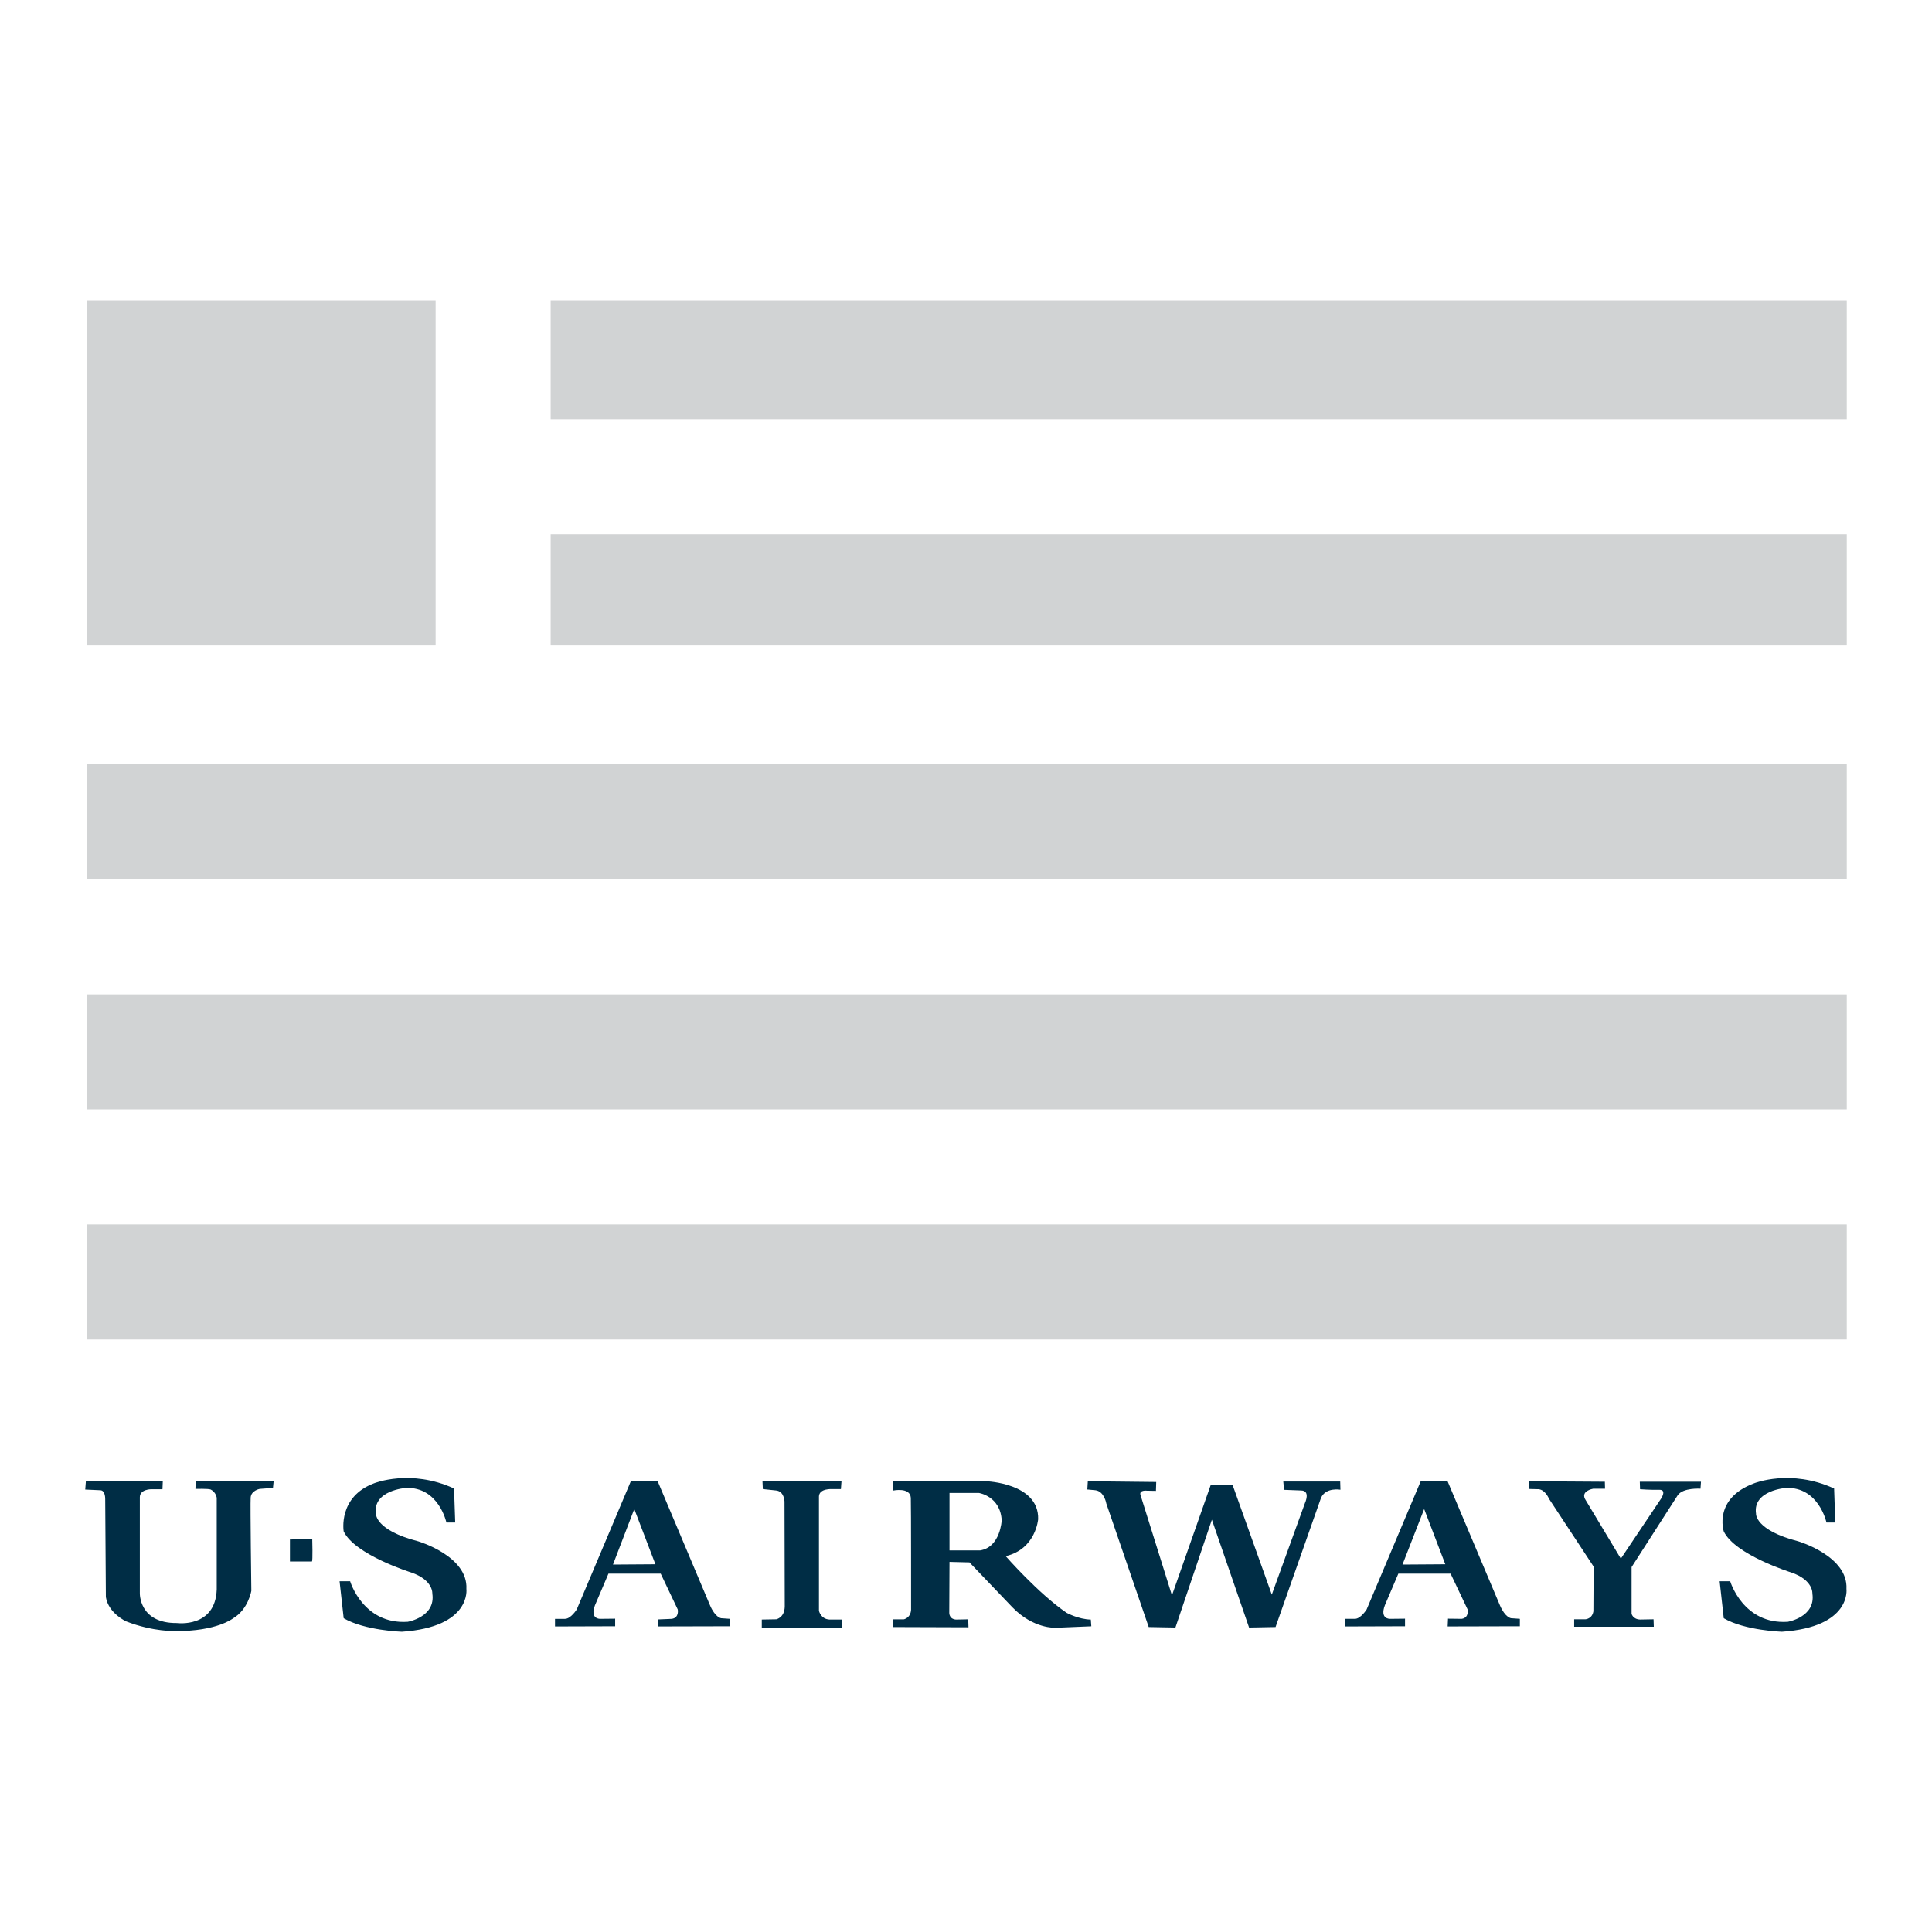
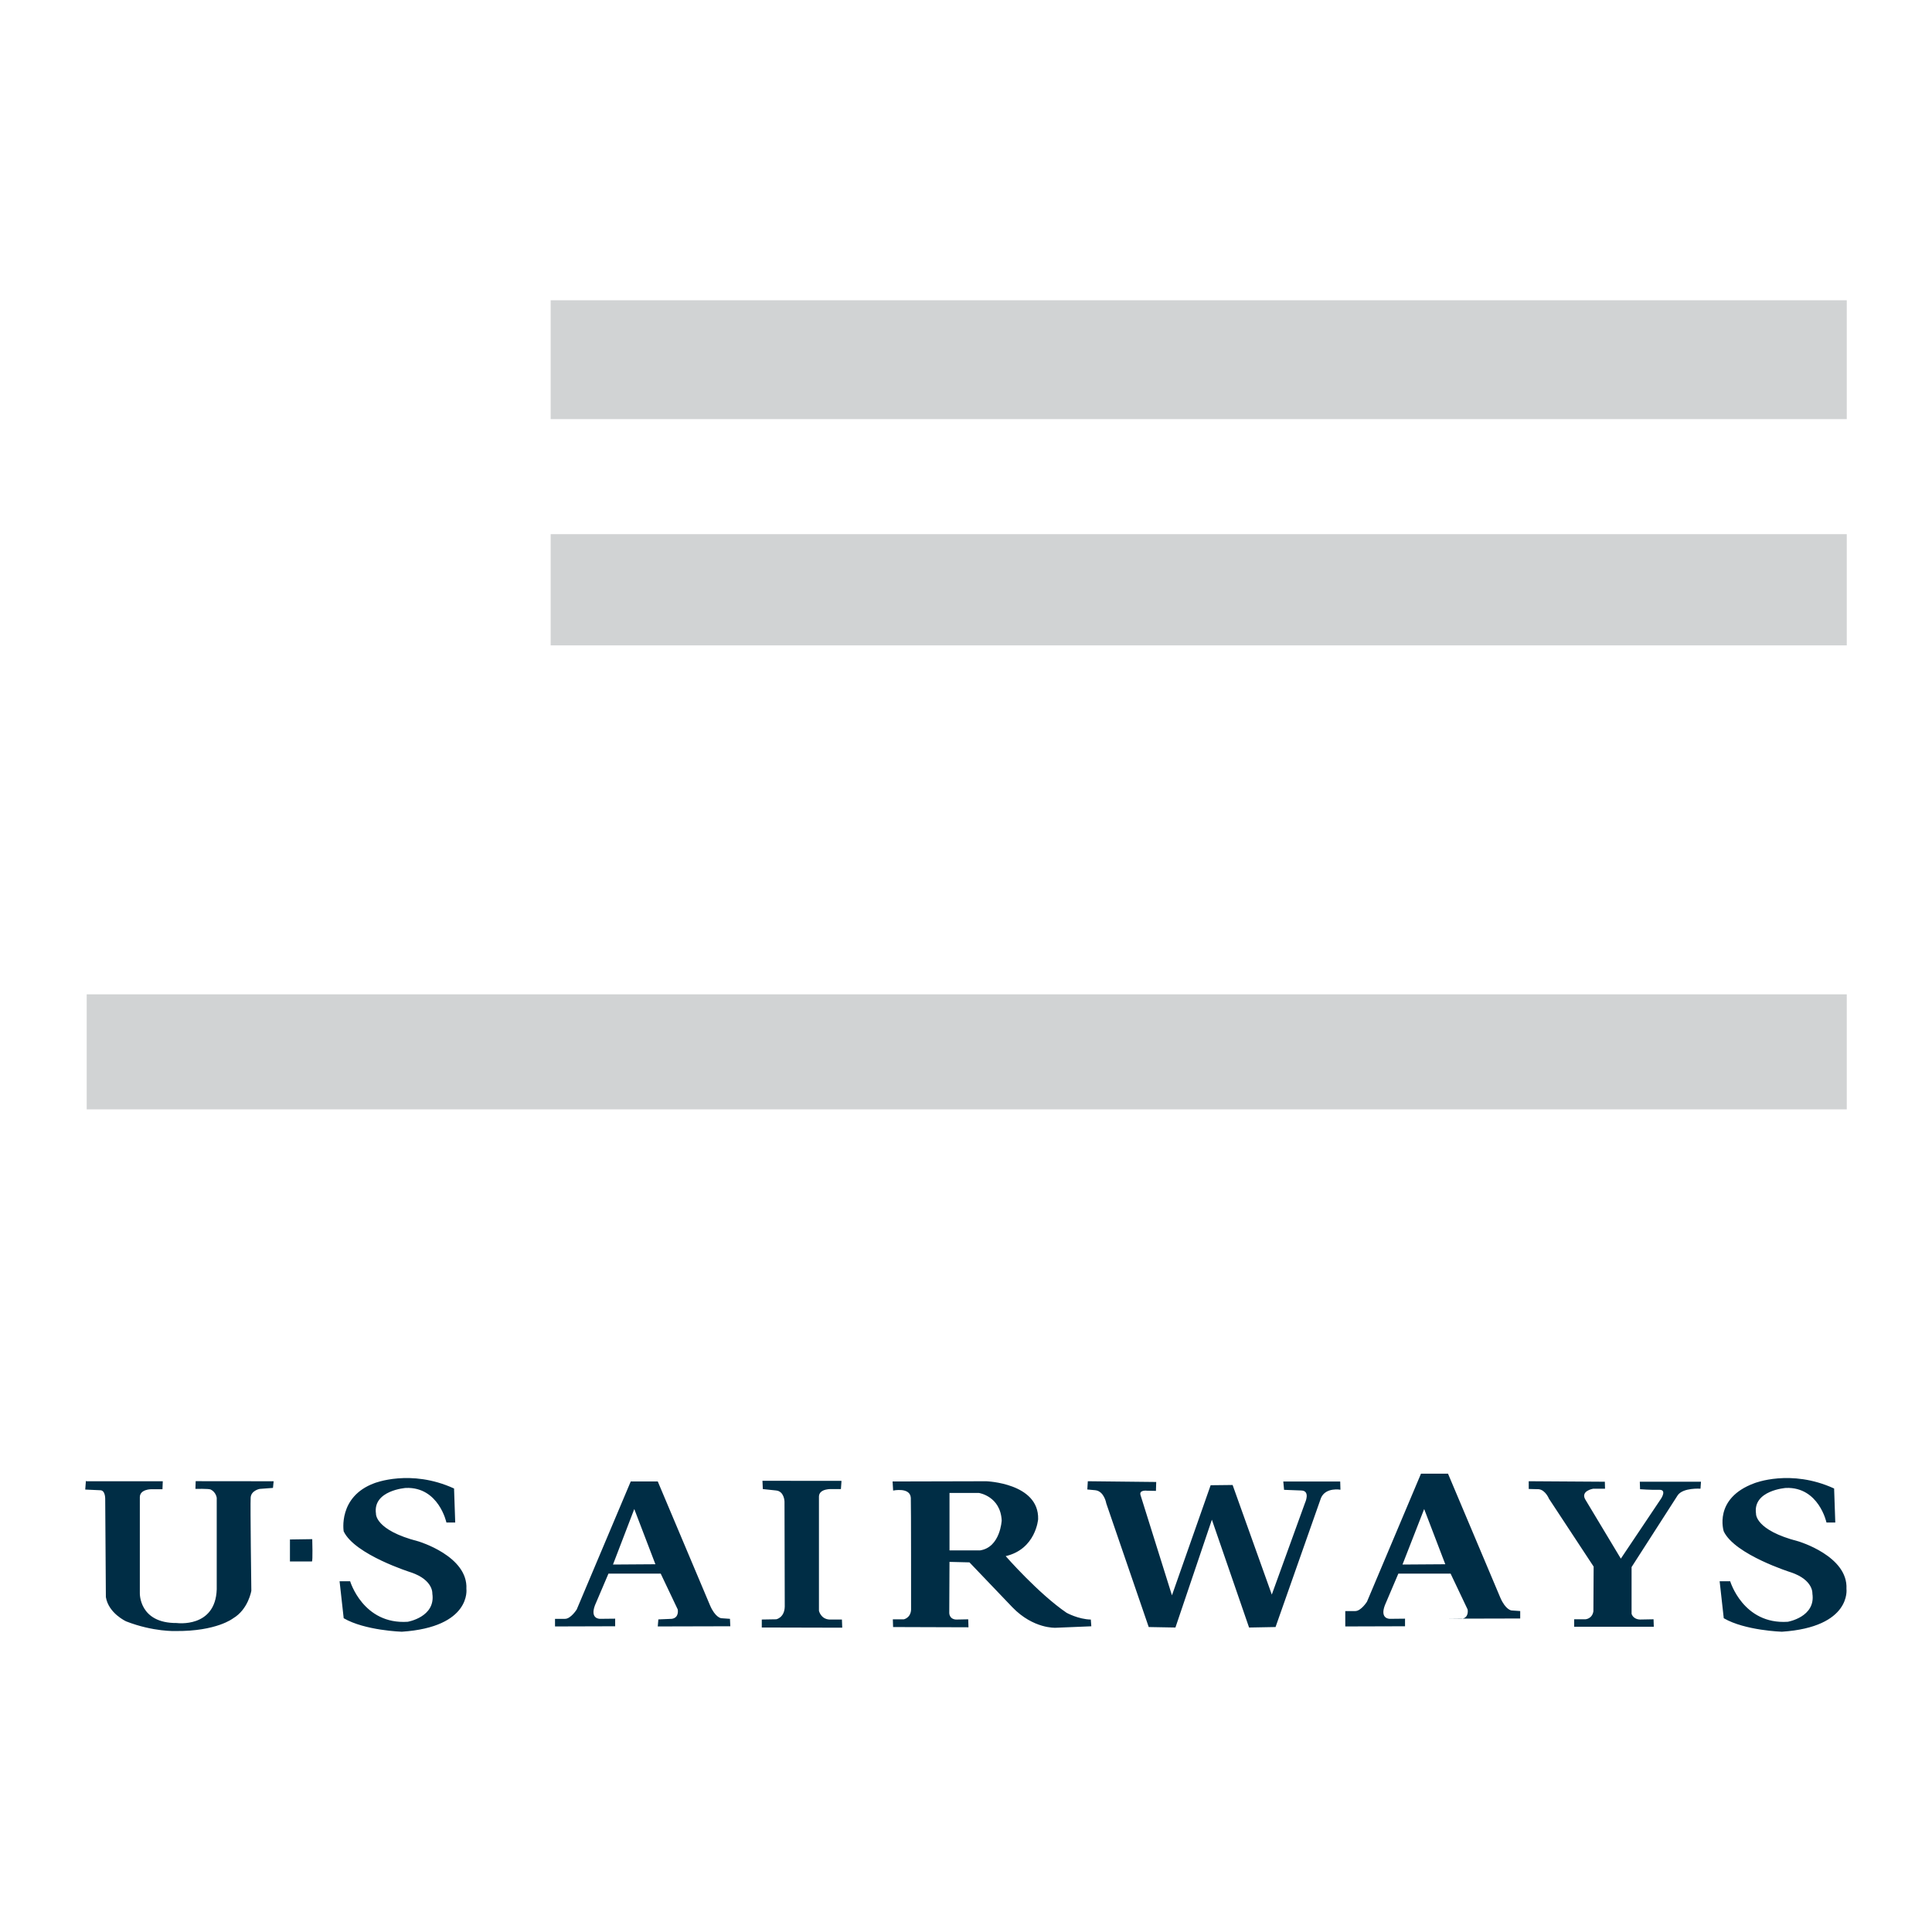
<svg xmlns="http://www.w3.org/2000/svg" version="1.0" id="Layer_1" x="0px" y="0px" width="192.756px" height="192.756px" viewBox="0 0 192.756 192.756" enable-background="new 0 0 192.756 192.756" xml:space="preserve">
  <g>
-     <polygon fill-rule="evenodd" clip-rule="evenodd" fill="#FFFFFF" points="0,0 192.756,0 192.756,192.756 0,192.756 0,0  " />
    <polygon fill-rule="evenodd" clip-rule="evenodd" fill="#D1D3D4" points="54.94,53.294 184.252,53.294 184.252,64.389    54.94,64.389 54.94,53.294 54.94,53.294  " />
    <polygon fill-rule="evenodd" clip-rule="evenodd" fill="#D1D3D4" points="54.94,29.957 184.252,29.957 184.252,41.817    54.94,41.817 54.94,29.957 54.94,29.957  " />
-     <polygon fill-rule="evenodd" clip-rule="evenodd" fill="#D1D3D4" points="8.649,76.25 184.252,76.25 184.252,87.727 8.649,87.727    8.649,76.25 8.649,76.25  " />
    <polygon fill-rule="evenodd" clip-rule="evenodd" fill="#D1D3D4" points="8.649,99.205 184.252,99.205 184.252,110.682    8.649,110.682 8.649,99.205 8.649,99.205  " />
-     <polygon fill-rule="evenodd" clip-rule="evenodd" fill="#D1D3D4" points="8.649,122.158 184.252,122.158 184.252,133.637    8.649,133.637 8.649,122.158 8.649,122.158  " />
-     <polygon fill-rule="evenodd" clip-rule="evenodd" fill="#D1D3D4" points="8.649,29.957 43.462,29.957 43.462,64.389 8.649,64.389    8.649,29.957 8.649,29.957  " />
-     <path fill-rule="evenodd" clip-rule="evenodd" fill="#002D45" d="M28.928,153.594l2.225-0.033c0,0,0.066,2.225-0.033,2.225   c-0.1,0-2.192,0-2.192,0V153.594L28.928,153.594z M8.637,147.783h7.604l-0.032,0.797H15.08c0,0-1.129,0-1.129,0.797v9.564   c0,0-0.1,3.021,3.687,2.988c0,0,3.852,0.531,3.985-3.355v-9.131c0,0-0.062-0.562-0.598-0.832c-0.199-0.1-1.527-0.064-1.527-0.064   l0.025-0.771l7.778,0.008l-0.066,0.664l-1.329,0.1c0,0-0.848,0.156-0.897,0.863c-0.048,0.705,0.067,9.299,0.067,9.299   s-0.299,1.857-1.827,2.756c0,0-1.627,1.295-5.712,1.262c0,0-2.224,0.098-4.948-0.963c0,0-1.761-0.797-2.026-2.424l-0.066-9.764   c0,0,0.033-0.896-0.498-0.896l-1.495-0.068l0.066-0.861L8.637,147.783L8.637,147.783z M152.519,147.783l7.597,0.049l0.018,0.699   h-1.188c0,0-1.37,0.223-0.722,1.17l3.487,5.803l4.01-5.979c0,0,0.613-0.912-0.184-0.887c-0.798,0.025-1.909-0.059-1.909-0.059   l-0.025-0.748h6.104l-0.05,0.697c0,0-1.719-0.125-2.268,0.648l-4.607,7.172v4.658c0,0,0.125,0.549,0.847,0.574l1.345-0.025   l0.025,0.746h-7.945v-0.746h1.12c0,0,0.673-0.025,0.798-0.797l0.024-4.459l-4.458-6.775c0,0-0.35-0.871-1.021-0.945l-0.996-0.025   V147.783L152.519,147.783z M108.532,147.783l6.824,0.074l-0.027,0.889l-0.895-0.018c0,0-0.797-0.1-0.647,0.424l3.139,10.014   l3.86-10.984l2.192-0.025l3.91,10.934l3.312-9.141c0,0,0.573-1.221-0.373-1.244l-1.715-0.066l-0.078-0.832h5.679l0.024,0.822   c0,0-1.47-0.273-1.942,0.822l-4.533,12.877l-2.641,0.049l-3.711-10.758l-3.637,10.758l-2.665-0.049L110.375,150   c0,0-0.199-1.221-1.096-1.32l-0.797-0.074L108.532,147.783L108.532,147.783z M94.733,148.953h2.939c0,0,2.142,0.324,2.267,2.74   c0,0-0.125,2.664-2.143,2.988h-3.064V148.953L94.733,148.953z M89.054,147.807l9.34-0.023c0,0,5.28,0.174,5.181,3.785   c0,0-0.224,2.988-3.237,3.686c0,0,3.263,3.736,6.077,5.654c0,0,1.17,0.648,2.416,0.674l0.05,0.672l-3.562,0.148   c0,0-2.217,0.125-4.31-2.043l-4.284-4.482l-1.993-0.049l-0.024,5.08c0,0-0.025,0.623,0.672,0.674l1.221-0.025l0.025,0.797   l-7.522-0.025l-0.025-0.771h1.096c0,0,0.672-0.125,0.723-0.947c0,0,0.006-10.711-0.026-11.178   c-0.071-1.082-1.764-0.721-1.764-0.721L89.054,147.807L89.054,147.807z M76.07,147.738c0.176,0,7.887,0.008,7.887,0.008   l-0.059,0.82H83.02c0,0-1.288-0.086-1.313,0.736v11.406c0,0,0.174,0.822,1.046,0.873h1.246l0.031,0.814l-8.027-0.02v-0.795   l1.445-0.025c0,0,0.822-0.15,0.847-1.271l-0.025-10.484c0,0-0.025-1.021-0.847-1.096l-1.316-0.139L76.07,147.738L76.07,147.738z    M139.928,156.094l4.269-0.029l-2.108-5.508L139.928,156.094L139.928,156.094z M134.182,162.271l5.998-0.018v-0.758l-1.487,0.016   c0,0-1.055,0.057-0.526-1.35l1.346-3.16h5.214l1.696,3.572c0,0,0.177,0.82-0.585,0.938l-1.37-0.016l-0.035,0.775l7.203-0.018   l0.001-0.742l-0.879-0.061c0,0-0.586-0.059-1.112-1.289l-5.213-12.357h-2.695l-5.388,12.77c0,0-0.587,0.938-1.172,0.938h-0.995   V162.271L134.182,162.271z M61.158,156.094l4.232-0.029l-2.108-5.508L61.158,156.094L61.158,156.094z M55.375,162.271l6-0.018   v-0.758l-1.489,0.016c0,0-1.054,0.057-0.527-1.35l1.347-3.16h5.213l1.698,3.572c0,0,0.175,0.82-0.586,0.938l-1.347,0.057   l-0.059,0.703l7.239-0.018l-0.035-0.742l-0.879-0.061c0,0-0.586-0.059-1.113-1.289l-5.212-12.357H62.93l-5.389,12.77   c0,0-0.586,0.938-1.171,0.938h-0.996V162.271L55.375,162.271z M171.569,157.762h1.053c0,0,1.289,4.334,5.741,4.043   c0,0,2.811-0.471,2.459-2.812c0,0,0.119-1.348-2.107-2.109c0,0-5.625-1.756-6.737-4.1c0,0-1.074-3.281,3.047-4.801   c0,0,3.631-1.465,7.965,0.525l0.117,3.396h-0.878c0,0-0.762-3.57-4.041-3.453c0,0-3.34,0.232-2.988,2.576   c0,0-0.116,1.639,4.218,2.752c0,0,4.979,1.465,4.803,4.744c0,0,0.525,3.807-6.442,4.275c0,0-3.692-0.117-5.8-1.348L171.569,157.762   L171.569,157.762z M33.88,157.762h1.054c0,0,1.288,4.334,5.74,4.043c0,0,2.812-0.471,2.46-2.812c0,0,0.117-1.348-2.109-2.109   c0,0-5.624-1.756-6.736-4.1c0,0-0.586-3.453,3.046-4.801c0,0,3.631-1.465,7.966,0.525l0.116,3.396H44.54   c0,0-0.761-3.57-4.041-3.453c0,0-3.338,0.232-2.987,2.576c0,0-0.116,1.639,4.217,2.752c0,0,4.978,1.465,4.803,4.744   c0,0,0.526,3.807-6.443,4.275c0,0-3.691-0.117-5.799-1.348L33.88,157.762L33.88,157.762z" />
+     <path fill-rule="evenodd" clip-rule="evenodd" fill="#002D45" d="M28.928,153.594l2.225-0.033c0,0,0.066,2.225-0.033,2.225   c-0.1,0-2.192,0-2.192,0V153.594L28.928,153.594z M8.637,147.783h7.604l-0.032,0.797H15.08c0,0-1.129,0-1.129,0.797v9.564   c0,0-0.1,3.021,3.687,2.988c0,0,3.852,0.531,3.985-3.355v-9.131c0,0-0.062-0.562-0.598-0.832c-0.199-0.1-1.527-0.064-1.527-0.064   l0.025-0.771l7.778,0.008l-0.066,0.664l-1.329,0.1c0,0-0.848,0.156-0.897,0.863c-0.048,0.705,0.067,9.299,0.067,9.299   s-0.299,1.857-1.827,2.756c0,0-1.627,1.295-5.712,1.262c0,0-2.224,0.098-4.948-0.963c0,0-1.761-0.797-2.026-2.424l-0.066-9.764   c0,0,0.033-0.896-0.498-0.896l-1.495-0.068l0.066-0.861L8.637,147.783L8.637,147.783z M152.519,147.783l7.597,0.049l0.018,0.699   h-1.188c0,0-1.37,0.223-0.722,1.17l3.487,5.803l4.01-5.979c0,0,0.613-0.912-0.184-0.887c-0.798,0.025-1.909-0.059-1.909-0.059   l-0.025-0.748h6.104l-0.05,0.697c0,0-1.719-0.125-2.268,0.648l-4.607,7.172v4.658c0,0,0.125,0.549,0.847,0.574l1.345-0.025   l0.025,0.746h-7.945v-0.746h1.12c0,0,0.673-0.025,0.798-0.797l0.024-4.459l-4.458-6.775c0,0-0.35-0.871-1.021-0.945l-0.996-0.025   V147.783L152.519,147.783z M108.532,147.783l6.824,0.074l-0.027,0.889l-0.895-0.018c0,0-0.797-0.1-0.647,0.424l3.139,10.014   l3.86-10.984l2.192-0.025l3.91,10.934l3.312-9.141c0,0,0.573-1.221-0.373-1.244l-1.715-0.066l-0.078-0.832h5.679l0.024,0.822   c0,0-1.47-0.273-1.942,0.822l-4.533,12.877l-2.641,0.049l-3.711-10.758l-3.637,10.758l-2.665-0.049L110.375,150   c0,0-0.199-1.221-1.096-1.32l-0.797-0.074L108.532,147.783L108.532,147.783z M94.733,148.953h2.939c0,0,2.142,0.324,2.267,2.74   c0,0-0.125,2.664-2.143,2.988h-3.064V148.953L94.733,148.953z M89.054,147.807l9.34-0.023c0,0,5.28,0.174,5.181,3.785   c0,0-0.224,2.988-3.237,3.686c0,0,3.263,3.736,6.077,5.654c0,0,1.17,0.648,2.416,0.674l0.05,0.672l-3.562,0.148   c0,0-2.217,0.125-4.31-2.043l-4.284-4.482l-1.993-0.049l-0.024,5.08c0,0-0.025,0.623,0.672,0.674l1.221-0.025l0.025,0.797   l-7.522-0.025l-0.025-0.771h1.096c0,0,0.672-0.125,0.723-0.947c0,0,0.006-10.711-0.026-11.178   c-0.071-1.082-1.764-0.721-1.764-0.721L89.054,147.807L89.054,147.807z M76.07,147.738c0.176,0,7.887,0.008,7.887,0.008   l-0.059,0.82H83.02c0,0-1.288-0.086-1.313,0.736v11.406c0,0,0.174,0.822,1.046,0.873h1.246l0.031,0.814l-8.027-0.02v-0.795   l1.445-0.025c0,0,0.822-0.15,0.847-1.271l-0.025-10.484c0,0-0.025-1.021-0.847-1.096l-1.316-0.139L76.07,147.738L76.07,147.738z    M139.928,156.094l4.269-0.029l-2.108-5.508L139.928,156.094L139.928,156.094z M134.182,162.271l5.998-0.018v-0.758l-1.487,0.016   c0,0-1.055,0.057-0.526-1.35l1.346-3.16h5.214l1.696,3.572c0,0,0.177,0.82-0.585,0.938l-1.37-0.016l7.203-0.018   l0.001-0.742l-0.879-0.061c0,0-0.586-0.059-1.112-1.289l-5.213-12.357h-2.695l-5.388,12.77c0,0-0.587,0.938-1.172,0.938h-0.995   V162.271L134.182,162.271z M61.158,156.094l4.232-0.029l-2.108-5.508L61.158,156.094L61.158,156.094z M55.375,162.271l6-0.018   v-0.758l-1.489,0.016c0,0-1.054,0.057-0.527-1.35l1.347-3.16h5.213l1.698,3.572c0,0,0.175,0.82-0.586,0.938l-1.347,0.057   l-0.059,0.703l7.239-0.018l-0.035-0.742l-0.879-0.061c0,0-0.586-0.059-1.113-1.289l-5.212-12.357H62.93l-5.389,12.77   c0,0-0.586,0.938-1.171,0.938h-0.996V162.271L55.375,162.271z M171.569,157.762h1.053c0,0,1.289,4.334,5.741,4.043   c0,0,2.811-0.471,2.459-2.812c0,0,0.119-1.348-2.107-2.109c0,0-5.625-1.756-6.737-4.1c0,0-1.074-3.281,3.047-4.801   c0,0,3.631-1.465,7.965,0.525l0.117,3.396h-0.878c0,0-0.762-3.57-4.041-3.453c0,0-3.34,0.232-2.988,2.576   c0,0-0.116,1.639,4.218,2.752c0,0,4.979,1.465,4.803,4.744c0,0,0.525,3.807-6.442,4.275c0,0-3.692-0.117-5.8-1.348L171.569,157.762   L171.569,157.762z M33.88,157.762h1.054c0,0,1.288,4.334,5.74,4.043c0,0,2.812-0.471,2.46-2.812c0,0,0.117-1.348-2.109-2.109   c0,0-5.624-1.756-6.736-4.1c0,0-0.586-3.453,3.046-4.801c0,0,3.631-1.465,7.966,0.525l0.116,3.396H44.54   c0,0-0.761-3.57-4.041-3.453c0,0-3.338,0.232-2.987,2.576c0,0-0.116,1.639,4.217,2.752c0,0,4.978,1.465,4.803,4.744   c0,0,0.526,3.807-6.443,4.275c0,0-3.691-0.117-5.799-1.348L33.88,157.762L33.88,157.762z" />
  </g>
</svg>